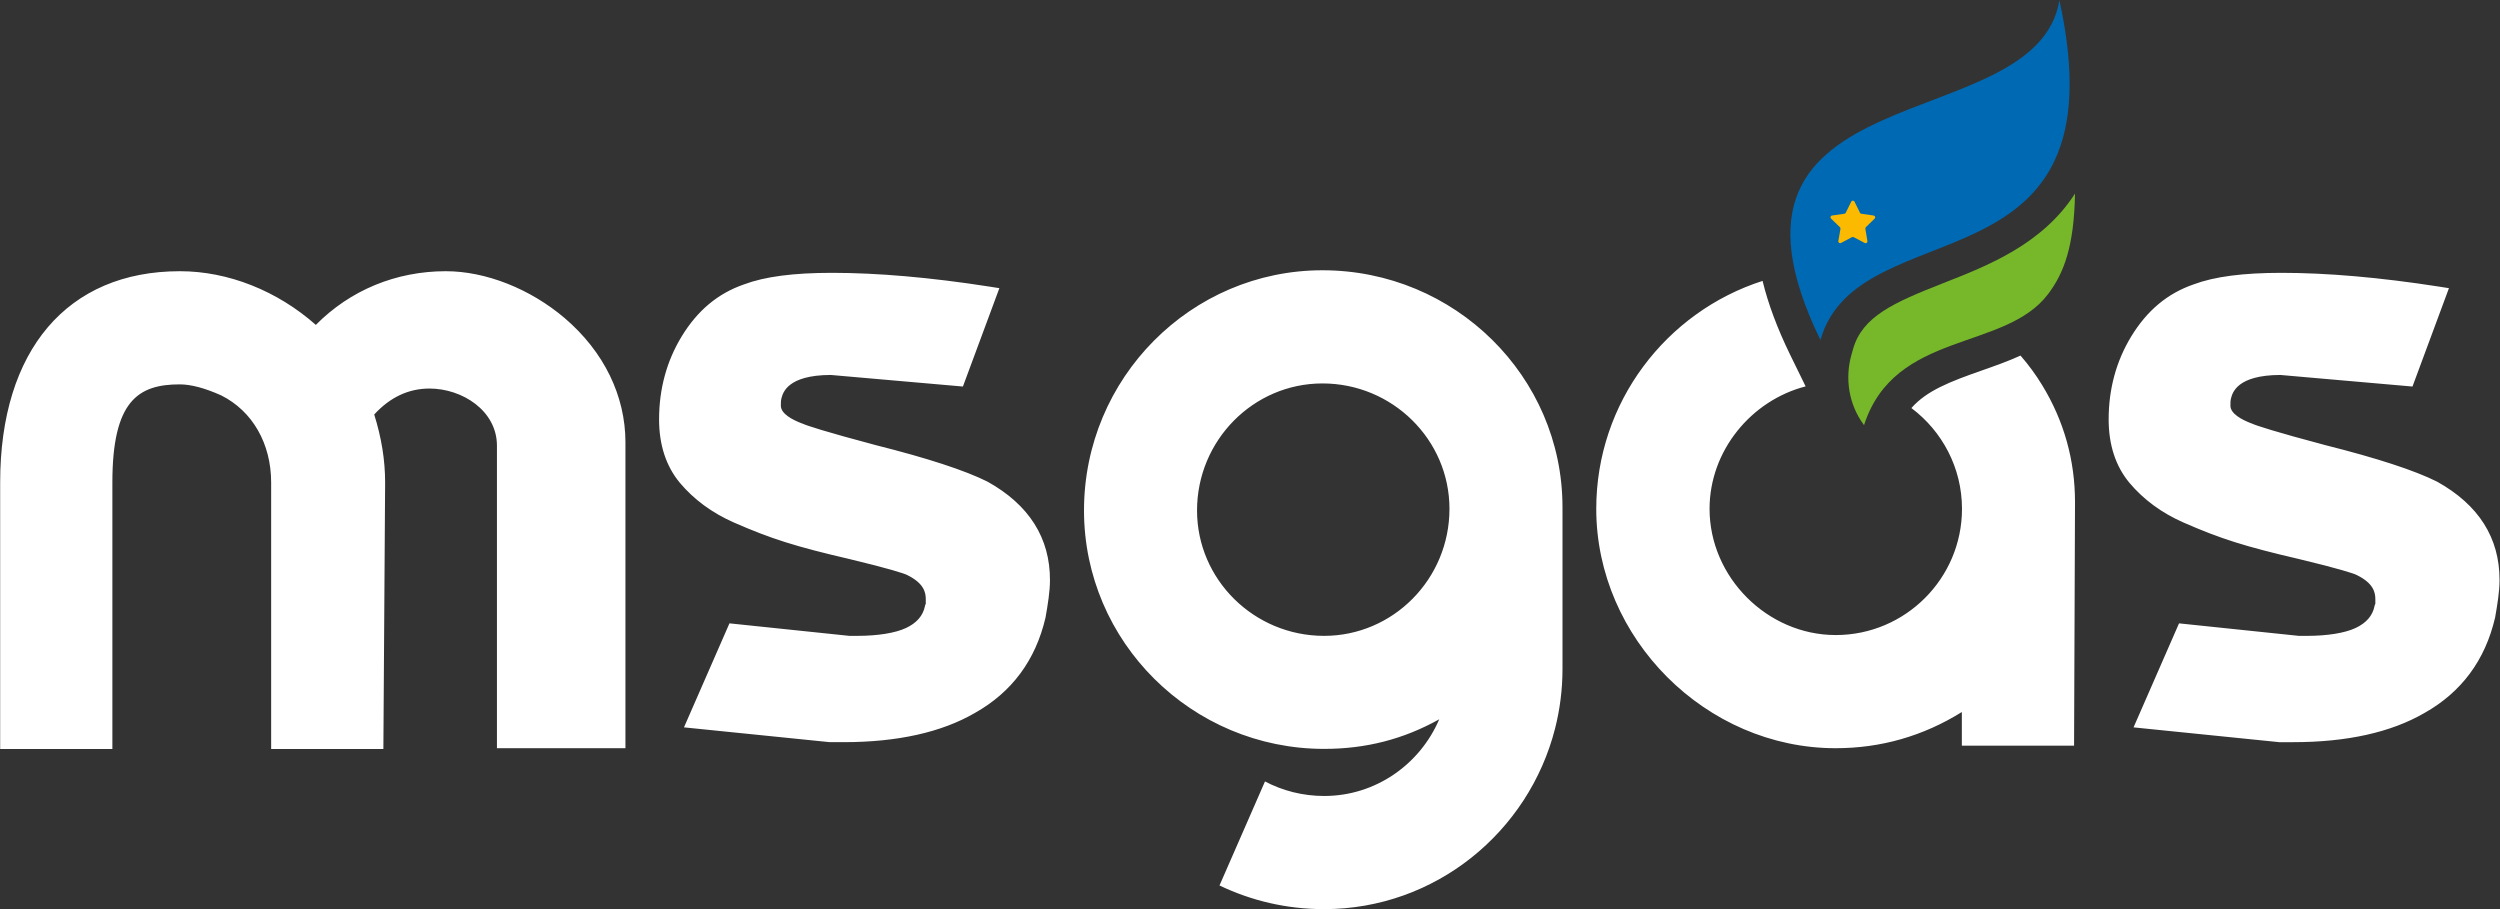
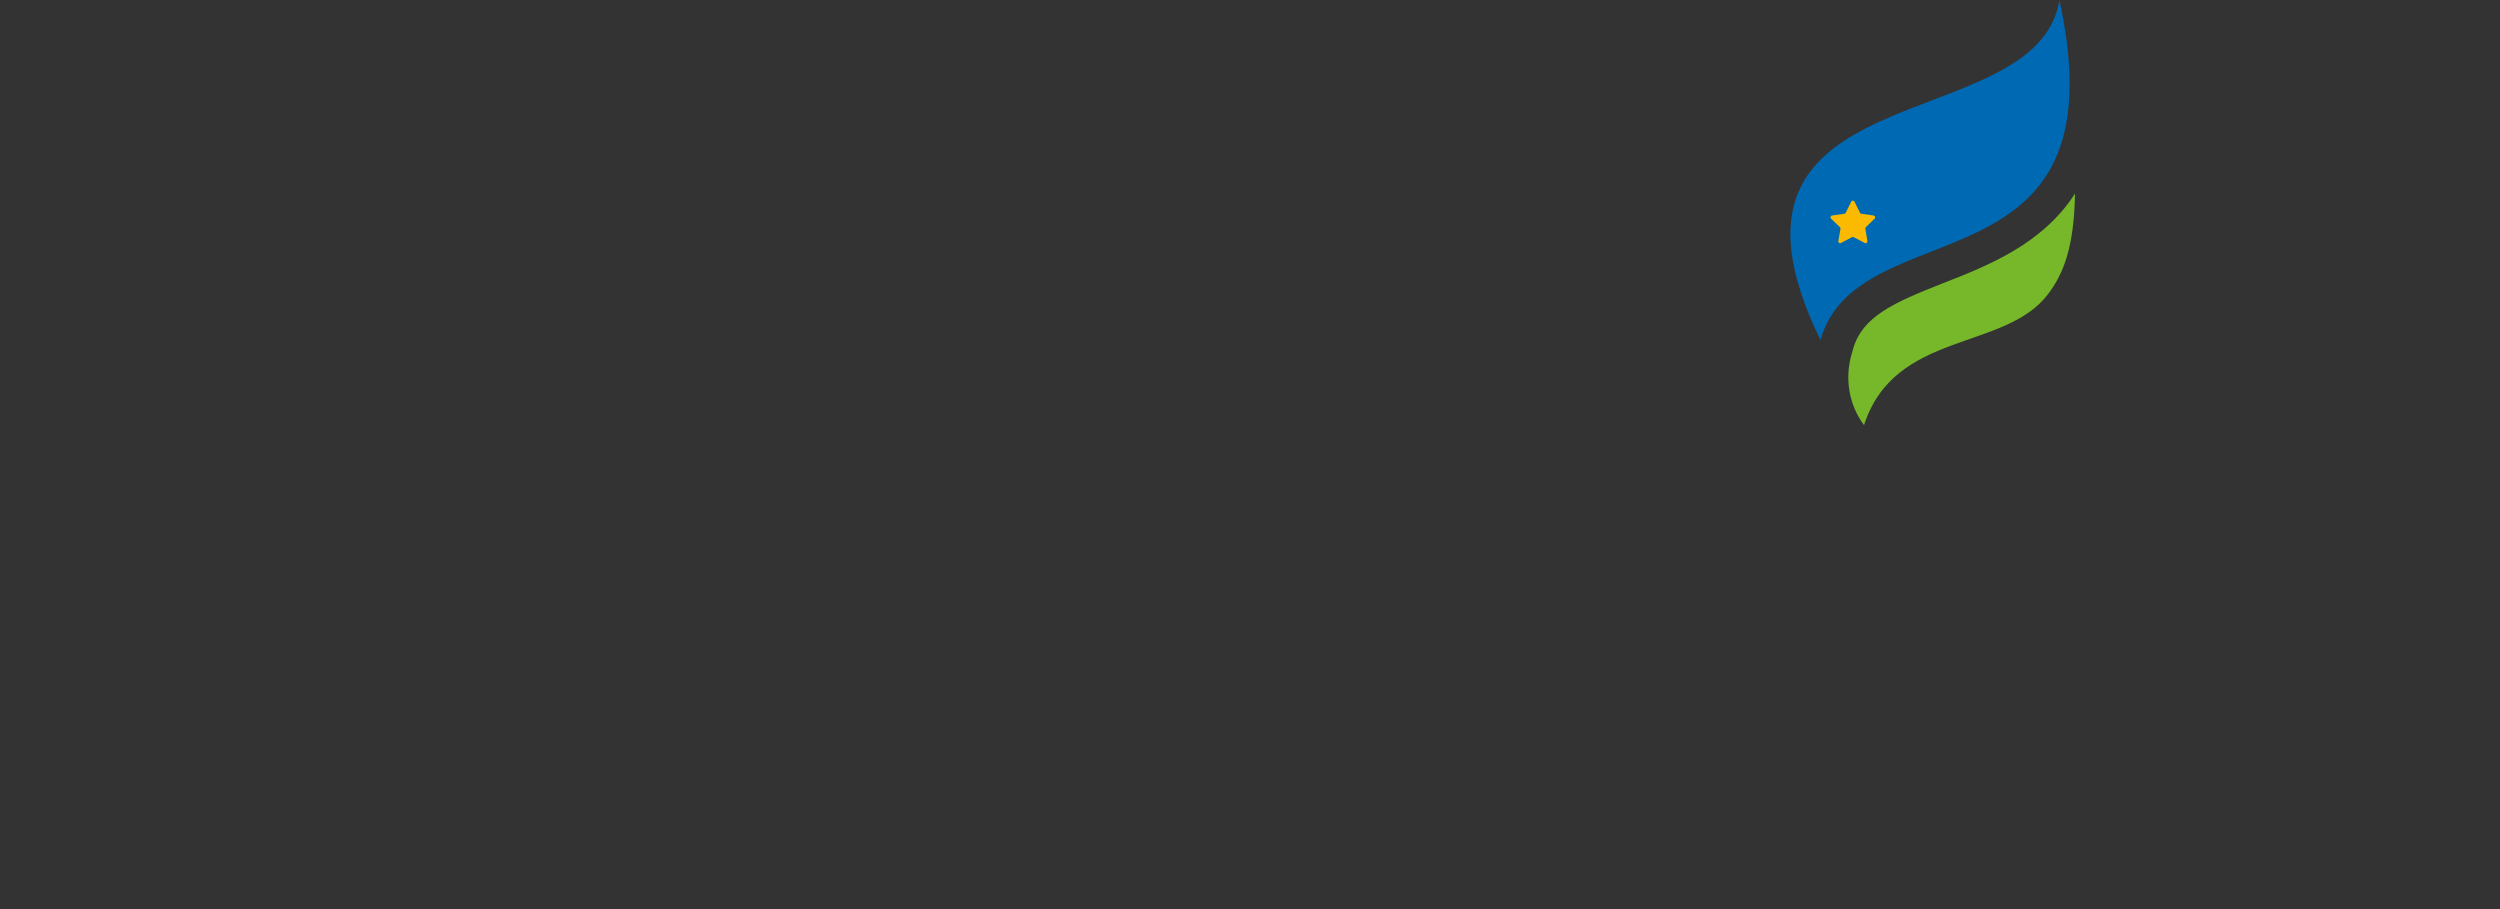
<svg xmlns="http://www.w3.org/2000/svg" xmlns:ns1="http://sodipodi.sourceforge.net/DTD/sodipodi-0.dtd" xmlns:ns2="http://www.inkscape.org/namespaces/inkscape" version="1.1" id="svg239" xml:space="preserve" width="903.999" height="328.749" viewBox="0 0 903.999 328.749" ns1:docname="msgasWhite.svg" ns2:version="1.3 (0e150ed, 2023-07-21)">
  <rect x="0" y="0" width="903.999" height="328.749" fill="#333333" stroke="none" />
  <defs id="defs243">
    <clipPath clipPathUnits="userSpaceOnUse" id="clipPath257">
      <path d="m 135.824,706.238 c -274.902,316.412 -75.418,783.162 97.699,931.222 -17.808,-47.38 39.946,-116.67 36.672,-181.48 18.461,175.11 307.004,527.53 187.364,785.79 C 965.902,1712.89 662.324,932.121 135.824,706.238 Z" id="path255" />
    </clipPath>
    <linearGradient x1="0" y1="0" x2="1" y2="0" gradientUnits="userSpaceOnUse" gradientTransform="matrix(1e-7,-1535.53,-1535.53,-1e-7,359.188,2241.77)" spreadMethod="pad" id="linearGradient265">
      <stop style="stop-opacity:1;stop-color:#47bb3a" offset="0" id="stop259" />
      <stop style="stop-opacity:1;stop-color:#009647" offset="0.59" id="stop261" />
      <stop style="stop-opacity:1;stop-color:#006b30" offset="1" id="stop263" />
    </linearGradient>
    <clipPath clipPathUnits="userSpaceOnUse" id="clipPath275">
      <path d="m 1062.95,1232.53 c 0,0 -29.12,-102.3 -127.977,-125.63 0,0 42.711,249.58 -119.723,474.94 C 828.625,1005.31 412.219,715.238 229.926,602.082 386.391,464.172 660.457,445.07 846.023,563.57 1078.63,712.109 1143.6,1031.29 1062.95,1232.53 Z" id="path273" />
    </clipPath>
    <linearGradient x1="0" y1="0" x2="1" y2="0" gradientUnits="userSpaceOnUse" gradientTransform="matrix(0,-1096.38,-1096.38,0,662.962,1581.84)" spreadMethod="pad" id="linearGradient283">
      <stop style="stop-opacity:1;stop-color:#91dcf8" offset="0" id="stop277" />
      <stop style="stop-opacity:1;stop-color:#51b0e7" offset="0.394" id="stop279" />
      <stop style="stop-opacity:1;stop-color:#3872c1" offset="1" id="stop281" />
    </linearGradient>
    <clipPath clipPathUnits="userSpaceOnUse" id="clipPath295">
-       <path d="m 1333.15,1582.13 h 302.33 l 289.82,-407.37 291.42,407.37 h 297.67 V 485.461 H 2230.82 V 1165.38 L 1925.3,748.691 1619.79,1165.38 V 485.461 h -286.64 z" id="path293" />
-     </clipPath>
+       </clipPath>
    <linearGradient x1="0" y1="0" x2="1" y2="0" gradientUnits="userSpaceOnUse" gradientTransform="matrix(0,-1096.67,-1096.67,0,1923.77,1582.13)" spreadMethod="pad" id="linearGradient303">
      <stop style="stop-opacity:1;stop-color:#47bb3a" offset="0" id="stop297" />
      <stop style="stop-opacity:1;stop-color:#009647" offset="0.59" id="stop299" />
      <stop style="stop-opacity:1;stop-color:#006b30" offset="1" id="stop301" />
    </linearGradient>
    <clipPath clipPathUnits="userSpaceOnUse" id="clipPath313">
      <path d="m 2789.23,845.77 c 98.74,-56.379 216.22,-97.141 313.36,-97.141 79.92,0 128.46,29.781 128.46,76.793 0,147.269 -559.3,42.289 -559.3,455.848 0,186.44 153.52,341.55 418.28,341.55 141.02,0 272.6,-36.03 412.03,-100.26 l -109.64,-233.44 c -106.52,53.26 -202.13,72.07 -286.7,72.07 -76.8,0 -120.61,-32.91 -120.61,-76.73 0,-144.15 559.24,-36.03 559.24,-454.382 0,-192.687 -147.21,-344.617 -440.23,-344.617 -167.62,0 -350.93,59.508 -457.44,126.871 z" id="path311" />
    </clipPath>
    <linearGradient x1="0" y1="0" x2="1" y2="0" gradientUnits="userSpaceOnUse" gradientTransform="matrix(1e-7,-1137.36,-1137.36,-1e-7,3095.51,1622.83)" spreadMethod="pad" id="linearGradient321">
      <stop style="stop-opacity:1;stop-color:#47bb3a" offset="0" id="stop315" />
      <stop style="stop-opacity:1;stop-color:#009647" offset="0.59" id="stop317" />
      <stop style="stop-opacity:1;stop-color:#006b30" offset="1" id="stop319" />
    </linearGradient>
    <clipPath clipPathUnits="userSpaceOnUse" id="clipPath331">
-       <path d="m 4220.12,1622.82 c 183.31,0 314.89,-64.22 426.13,-151.93 l -159.78,-195.87 c -70.48,53.26 -151.99,94.02 -255.38,94.02 -178.59,0 -288.23,-136.31 -288.23,-314.9 0,-192.679 106.51,-314.89 288.23,-314.89 61.1,0 109.7,12.5 153.52,37.57 v 166.09 h -213.03 v 189.56 h 484.11 V 623.301 c -112.84,-84.582 -260.11,-137.84 -437.1,-137.84 -354.06,0 -581.25,242.82 -581.25,570.219 0,310.23 220.88,567.14 582.78,567.14 z" id="path329" />
-     </clipPath>
+       </clipPath>
    <linearGradient x1="0" y1="0" x2="1" y2="0" gradientUnits="userSpaceOnUse" gradientTransform="matrix(1e-7,-1137.36,-1137.36,-1e-7,4146.51,1622.83)" spreadMethod="pad" id="linearGradient339">
      <stop style="stop-opacity:1;stop-color:#91dcf8" offset="0" id="stop333" />
      <stop style="stop-opacity:1;stop-color:#51b0e7" offset="0.394" id="stop335" />
      <stop style="stop-opacity:1;stop-color:#3872c1" offset="1" id="stop337" />
    </linearGradient>
    <clipPath clipPathUnits="userSpaceOnUse" id="clipPath349">
      <path d="m 5181.19,872.43 h 219.28 l -108.11,358.77 h -3.13 z m 147.2,1041.82 231.92,-117.49 -189.56,-128.46 h -211.51 z m -205.18,-332.12 h 336.83 L 5842.29,485.461 h -324.27 l -50.13,162.969 h -354.12 l -48.54,-162.969 h -325.86 z" id="path347" />
    </clipPath>
    <linearGradient x1="0" y1="0" x2="1" y2="0" gradientUnits="userSpaceOnUse" gradientTransform="matrix(1e-7,-1428.78,-1428.78,-1e-7,5290.83,1914.24)" spreadMethod="pad" id="linearGradient357">
      <stop style="stop-opacity:1;stop-color:#91dcf8" offset="0" id="stop351" />
      <stop style="stop-opacity:1;stop-color:#51b0e7" offset="0.394" id="stop353" />
      <stop style="stop-opacity:1;stop-color:#3872c1" offset="1" id="stop355" />
    </linearGradient>
    <clipPath clipPathUnits="userSpaceOnUse" id="clipPath367">
      <path d="M 0,0 H 6784 V 2242 H 0 Z" id="path365" />
    </clipPath>
    <clipPath clipPathUnits="userSpaceOnUse" id="clipPath373">
-       <path d="m 6029.3,845.77 c 98.73,-56.379 216.22,-97.141 313.36,-97.141 79.92,0 128.45,29.781 128.45,76.793 0,147.269 -559.3,42.289 -559.3,455.848 0,186.44 153.52,341.55 418.28,341.55 141.02,0 272.61,-36.03 412.03,-100.26 l -109.64,-233.44 c -106.51,53.26 -202.12,72.07 -286.7,72.07 -76.79,0 -120.61,-32.91 -120.61,-76.73 0,-144.15 559.3,-36.03 559.3,-454.382 0,-192.687 -147.27,-344.617 -440.28,-344.617 -167.62,0 -350.93,59.508 -457.45,126.871 z" id="path371" />
+       <path d="m 6029.3,845.77 c 98.73,-56.379 216.22,-97.141 313.36,-97.141 79.92,0 128.45,29.781 128.45,76.793 0,147.269 -559.3,42.289 -559.3,455.848 0,186.44 153.52,341.55 418.28,341.55 141.02,0 272.61,-36.03 412.03,-100.26 l -109.64,-233.44 c -106.51,53.26 -202.12,72.07 -286.7,72.07 -76.79,0 -120.61,-32.91 -120.61,-76.73 0,-144.15 559.3,-36.03 559.3,-454.382 0,-192.687 -147.27,-344.617 -440.28,-344.617 -167.62,0 -350.93,59.508 -457.45,126.871 " id="path371" />
    </clipPath>
    <linearGradient x1="0" y1="0" x2="1" y2="0" gradientUnits="userSpaceOnUse" gradientTransform="matrix(1e-7,-1137.36,-1137.36,-1e-7,6335.61,1622.83)" spreadMethod="pad" id="linearGradient381">
      <stop style="stop-opacity:1;stop-color:#91dcf8" offset="0" id="stop375" />
      <stop style="stop-opacity:1;stop-color:#51b0e7" offset="0.394" id="stop377" />
      <stop style="stop-opacity:1;stop-color:#3872c1" offset="1" id="stop379" />
    </linearGradient>
  </defs>
  <ns1:namedview pagecolor="#ffffff" bordercolor="#666666" borderopacity="1" objecttolerance="10" gridtolerance="10" guidetolerance="10" ns2:pageopacity="0" ns2:pageshadow="2" ns2:window-width="1392" ns2:window-height="1212" id="namedview241" showgrid="false" ns2:zoom="1.2126907" ns2:cx="859.2463" ns2:cy="243.67302" ns2:window-x="2240" ns2:window-y="25" ns2:window-maximized="0" ns2:current-layer="g247" ns2:document-rotation="0" ns2:showpageshadow="2" ns2:pagecheckerboard="0" ns2:deskcolor="#d1d1d1" />
  <g id="g247" ns2:groupmode="layer" ns2:label="ink_ext_XXXXXX" transform="matrix(1.333,0,0,-1.333,235,310.907)">
    <path class="st0" d="m 350.892,156.456 c -13.542,-5.329 -22.01,-9.052 -24.528,-17.958 l -0.402,-1.424 c -1.862,-6.534 -0.73,-13.578 3.322,-19.053 l 0.073,-0.11 c 8.322,25.733 38.143,20.002 49.896,35.515 4.344,5.731 7.081,12.994 7.337,27.302 -8.797,-13.688 -23.47,-19.491 -35.698,-24.273 z" id="path1" style="fill:#76b82a;stroke-width:3.65" />
    <path class="st1" d="m 382.356,233.18 c -6.205,-38.216 -100.851,-18.25 -64.825,-92.164 10.403,36.282 82.491,11.534 64.825,92.164 z" id="path2" style="fill:#0069b4;stroke-width:3.65" />
    <path class="st2" d="m 329.722,171.165 0.548,-3.322 c 0.073,-0.402 -0.365,-0.73 -0.73,-0.511 l -2.993,1.57 c -0.146,0.073 -0.329,0.073 -0.475,0 l -2.957,-1.57 c -0.365,-0.182 -0.803,0.11 -0.73,0.511 l 0.584,3.322 c 0.036,0.146 -0.036,0.329 -0.146,0.438 l -2.409,2.336 c -0.292,0.292 -0.146,0.803 0.292,0.84 l 3.322,0.475 c 0.146,0.036 0.292,0.11 0.365,0.256 l 1.497,3.03 c 0.182,0.365 0.694,0.365 0.876,0 l 1.497,-3.03 c 0.073,-0.146 0.219,-0.256 0.365,-0.256 l 3.322,-0.475 c 0.402,-0.073 0.584,-0.548 0.292,-0.84 l -2.409,-2.336 c -0.073,-0.11 -0.146,-0.256 -0.11,-0.438 z" id="path3" style="fill:#fbba00;stroke-width:3.65" />
-     <path class="st3" d="M -6.632,113.239 V 30.273 H -41.49 v 82.053 c 0,9.563 -9.49,15.513 -18.287,15.513 -5.694,0 -10.731,-2.373 -15.002,-7.045 1.971,-6.315 2.957,-12.337 2.957,-18.433 l -0.475,-72.308 h -30.442 v 72.308 c 0,10.549 -5.074,19.382 -13.542,23.616 -4.38,1.971 -8.213,2.993 -11.242,2.993 -11.279,0 -18.287,-4.453 -18.287,-26.609 V 30.054 H -176.25 v 72.308 c 0,35.88 18.214,57.306 48.765,57.306 13.067,0 26.39,-5.293 36.866,-14.564 9.308,9.417 21.754,14.564 35.26,14.564 10.804,0 22.886,-4.745 32.267,-12.739 10.585,-9.052 16.462,-21.024 16.462,-33.69 z M 91.592,102.581 c -6.132,3.066 -16.316,6.388 -30.259,9.892 -13.761,3.65 -19.053,5.402 -19.893,5.84 l -0.11,0.036 -0.11,0.036 c -2.592,0.986 -5.694,2.628 -5.694,4.782 0,0.657 0,1.46 0.146,1.971 0.402,1.57 1.643,6.351 13.396,6.388 l 35.844,-3.139 9.892,26.682 -2.774,0.438 c -15.951,2.482 -30.296,3.723 -42.633,3.723 -10.439,0 -18.25,-1.022 -23.871,-3.139 -7.081,-2.446 -12.629,-7.081 -16.936,-14.162 -4.052,-6.68 -6.096,-14.235 -6.096,-22.448 0,-6.935 1.898,-12.702 5.621,-17.192 3.796,-4.526 8.724,-8.176 14.71,-10.804 10.001,-4.38 16.681,-6.497 31.135,-9.855 10.987,-2.628 15.075,-3.979 15.768,-4.344 l 0.146,-0.073 c 4.417,-2.19 4.964,-4.636 4.964,-6.497 0,-0.584 0,-1.241 0,-1.278 l -0.146,-0.292 -0.073,-0.292 c -0.511,-2.628 -2.263,-4.636 -5.183,-5.986 C 66.552,61.518 61.771,60.751 56.296,60.751 H 54.105 L 21.583,64.146 9.246,35.931 48.776,31.916 h 3.833 c 14.527,0 26.499,2.665 35.552,7.921 10.001,5.621 16.462,14.272 19.163,25.879 0.621,3.504 1.205,7.154 1.205,10.111 0.036,11.461 -5.658,20.477 -16.936,26.755 z m 280.215,34.201 c -3.541,-1.606 -7.191,-2.884 -10.622,-4.088 -8.541,-2.993 -14.856,-5.439 -18.98,-10.147 8.322,-6.242 13.724,-16.17 13.724,-27.339 0,-18.871 -15.367,-34.238 -34.238,-34.238 -18.542,0 -34.238,15.659 -34.238,34.238 0,15.768 11.315,29.42 26.061,33.216 l -4.198,8.578 c -3.504,7.191 -5.986,13.87 -7.483,20.039 -26.134,-8.395 -45.115,-32.924 -45.115,-61.832 0,-35.187 29.748,-64.935 64.935,-64.935 12.264,0 23.762,3.285 34.238,9.819 v -9.125 h 30.442 l 0.256,66.066 c 0,11.352 -2.993,22.046 -8.906,31.719 -1.752,2.884 -3.723,5.548 -5.877,8.03 z M 247.559,95.682 v 0 -43.91 c 0,-5.548 -0.694,-10.95 -2.008,-16.133 -7.154,-28.142 -32.522,-49.02 -62.672,-49.02 -10.184,0 -19.783,2.3 -28.361,6.424 l 12.337,28.215 c 4.782,-2.519 10.257,-3.942 16.06,-3.942 13.943,0 25.988,8.578 31.208,20.805 -9.673,-5.402 -19.893,-8.03 -31.208,-8.03 -35.917,0 -65.154,29.018 -65.154,64.679 0,35.917 29.018,65.154 64.679,65.154 35.917,0 65.117,-28.835 65.117,-64.241 z m -30.661,-0.475 c 0,18.761 -15.476,34.019 -34.457,34.019 -18.761,0 -34.019,-15.476 -34.019,-34.457 0,-18.761 15.476,-34.019 34.457,-34.019 18.761,0 34.019,15.44 34.019,34.457 z m 267.915,7.373 c -6.132,3.066 -16.316,6.388 -30.259,9.892 -13.761,3.65 -19.053,5.402 -19.893,5.84 l -0.11,0.036 -0.11,0.036 c -2.592,0.986 -5.694,2.628 -5.694,4.782 0,0.657 0,1.46 0.146,1.971 0.402,1.57 1.643,6.351 13.396,6.388 l 35.844,-3.139 9.892,26.682 -2.774,0.438 c -15.951,2.482 -30.296,3.723 -42.633,3.723 -10.439,0 -18.25,-1.022 -23.871,-3.139 -7.081,-2.446 -12.629,-7.081 -16.936,-14.162 -4.052,-6.68 -6.096,-14.235 -6.096,-22.448 0,-6.935 1.898,-12.702 5.621,-17.192 3.796,-4.526 8.724,-8.176 14.71,-10.804 10.001,-4.38 16.681,-6.497 31.135,-9.855 10.987,-2.628 15.075,-3.979 15.768,-4.344 l 0.146,-0.073 c 4.417,-2.19 4.964,-4.636 4.964,-6.497 0,-0.584 0,-1.241 0,-1.278 l -0.146,-0.292 -0.073,-0.292 c -0.511,-2.628 -2.263,-4.636 -5.183,-5.986 -2.884,-1.351 -7.665,-2.117 -13.14,-2.117 h -2.19 l -32.522,3.395 -12.337,-28.215 39.53,-4.015 h 3.833 c 14.527,0 26.499,2.665 35.552,7.921 10.001,5.621 16.462,14.272 19.163,25.879 0.621,3.504 1.205,7.154 1.205,10.111 0.036,11.498 -5.658,20.477 -16.936,26.755 z" id="path4" style="fill:#ffffff;fill-opacity:1;stroke-width:3.65" />
  </g>
</svg>